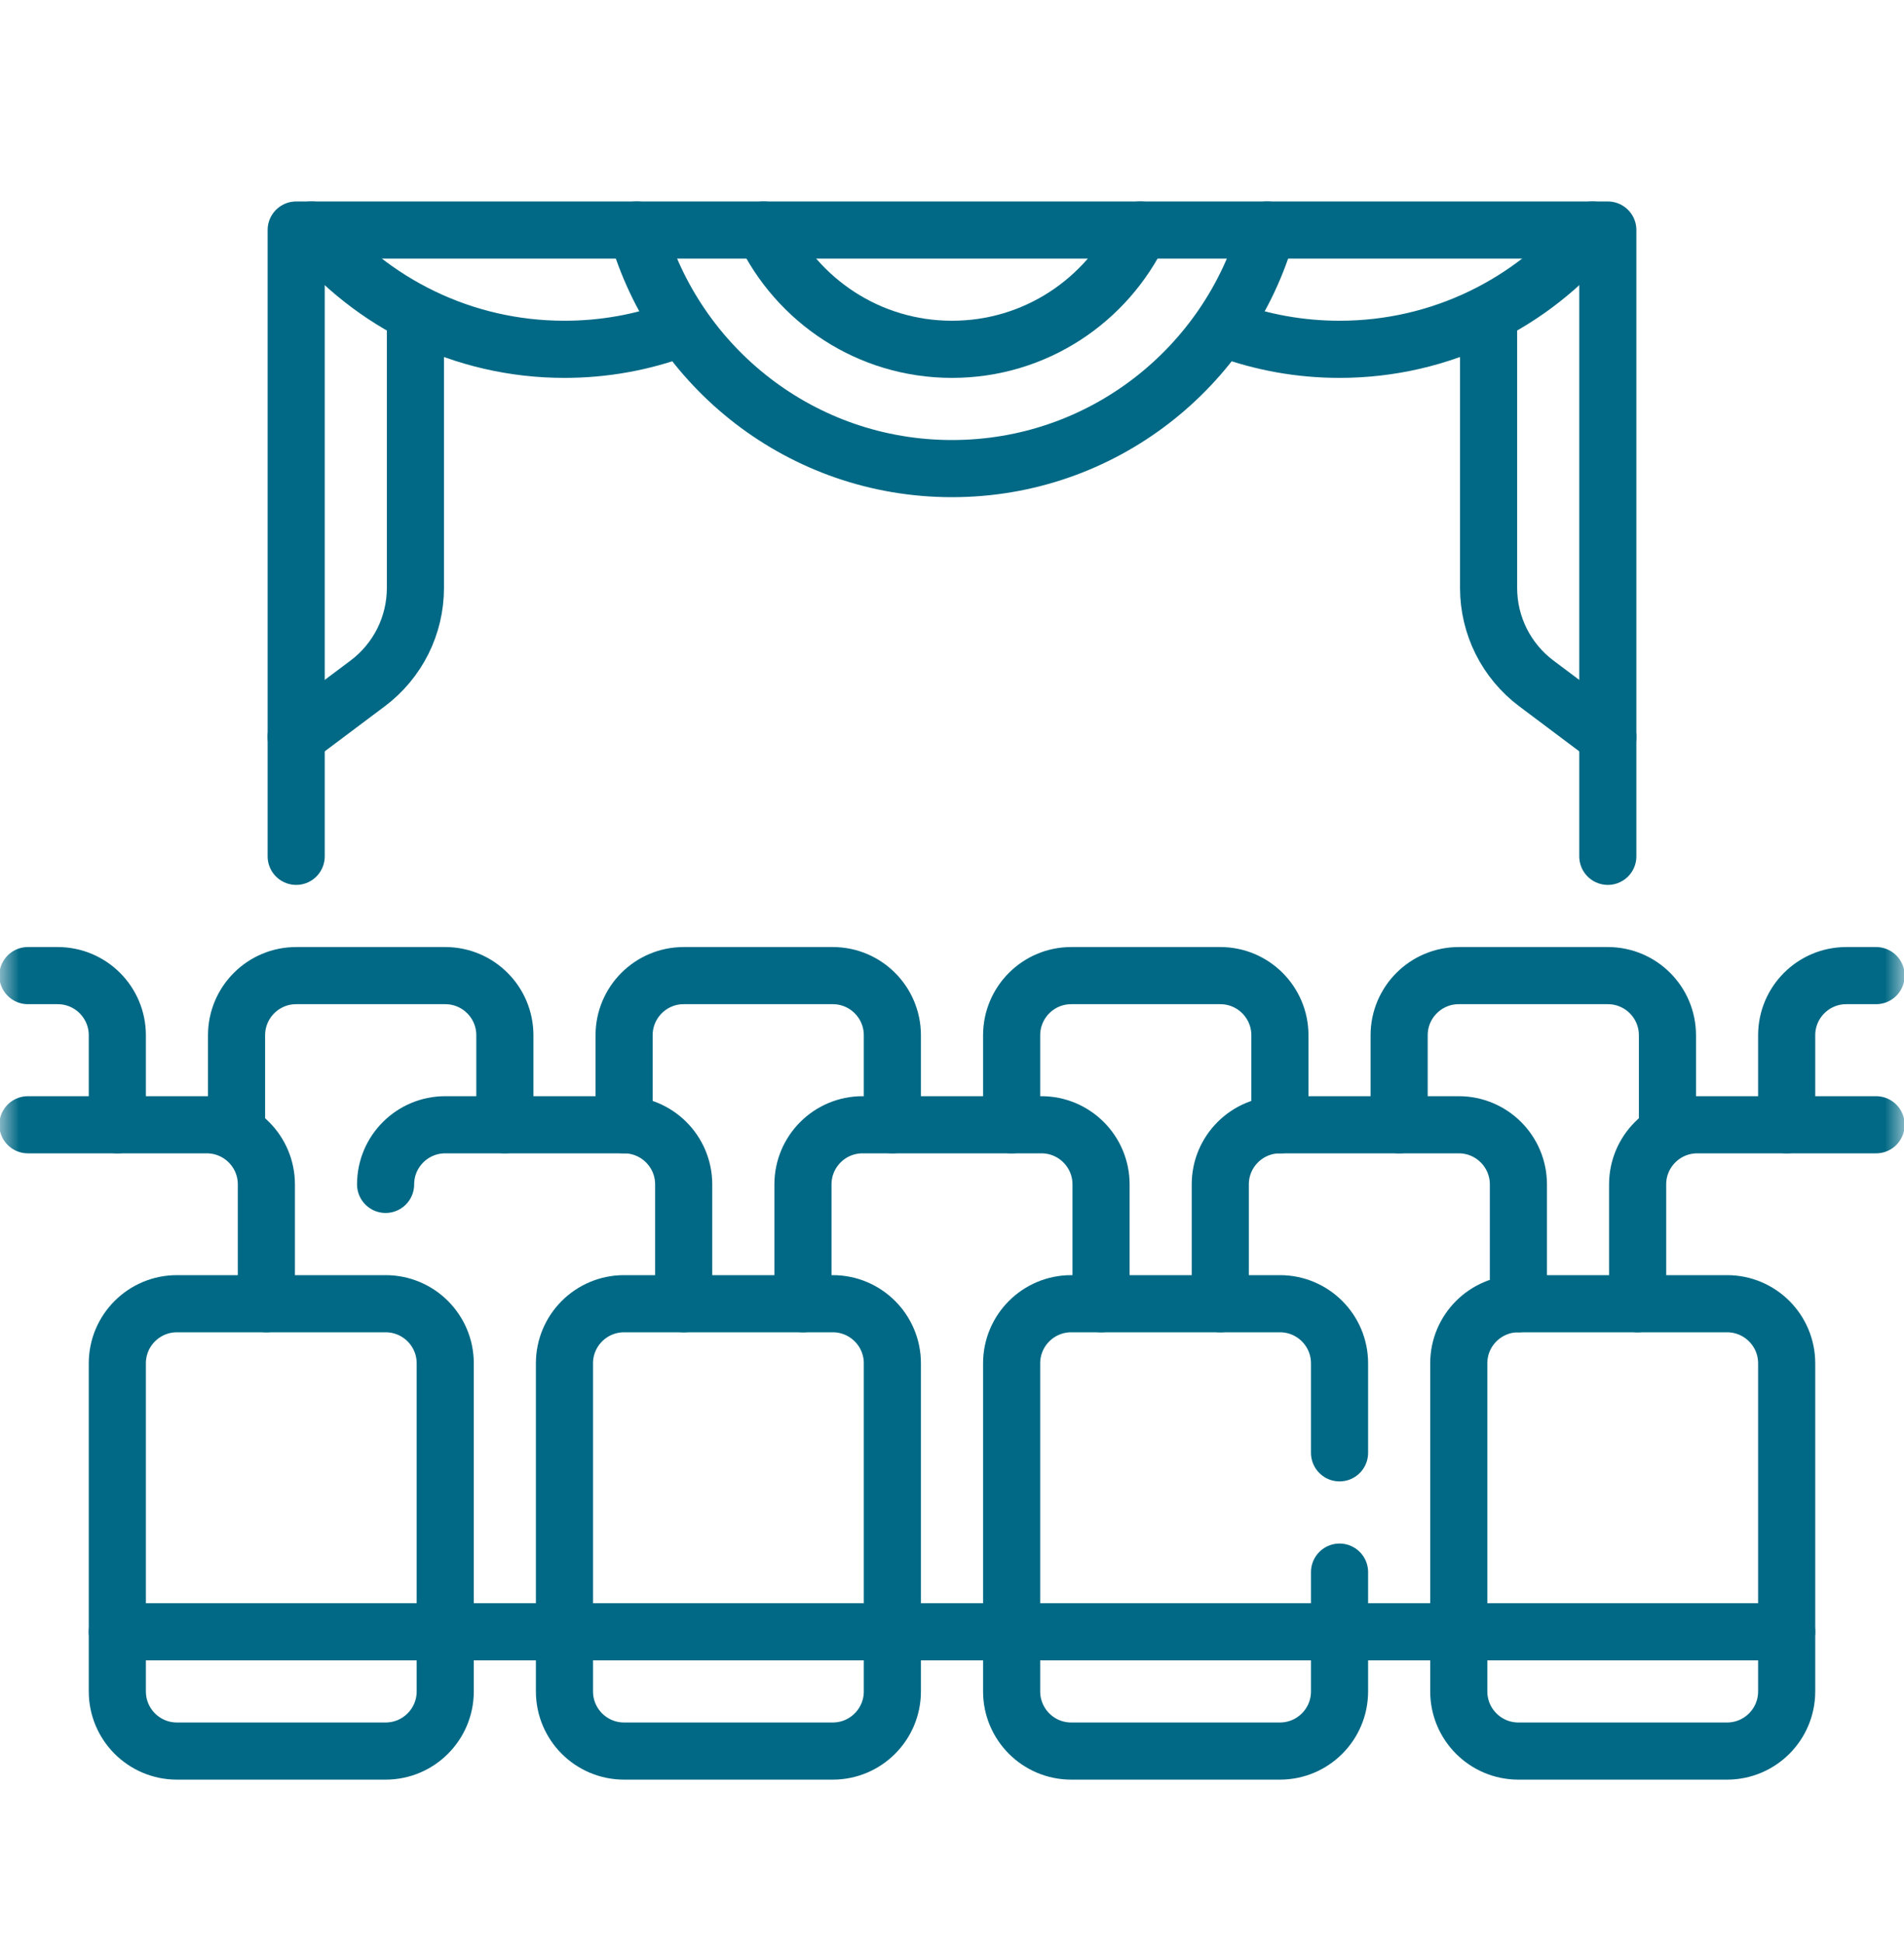
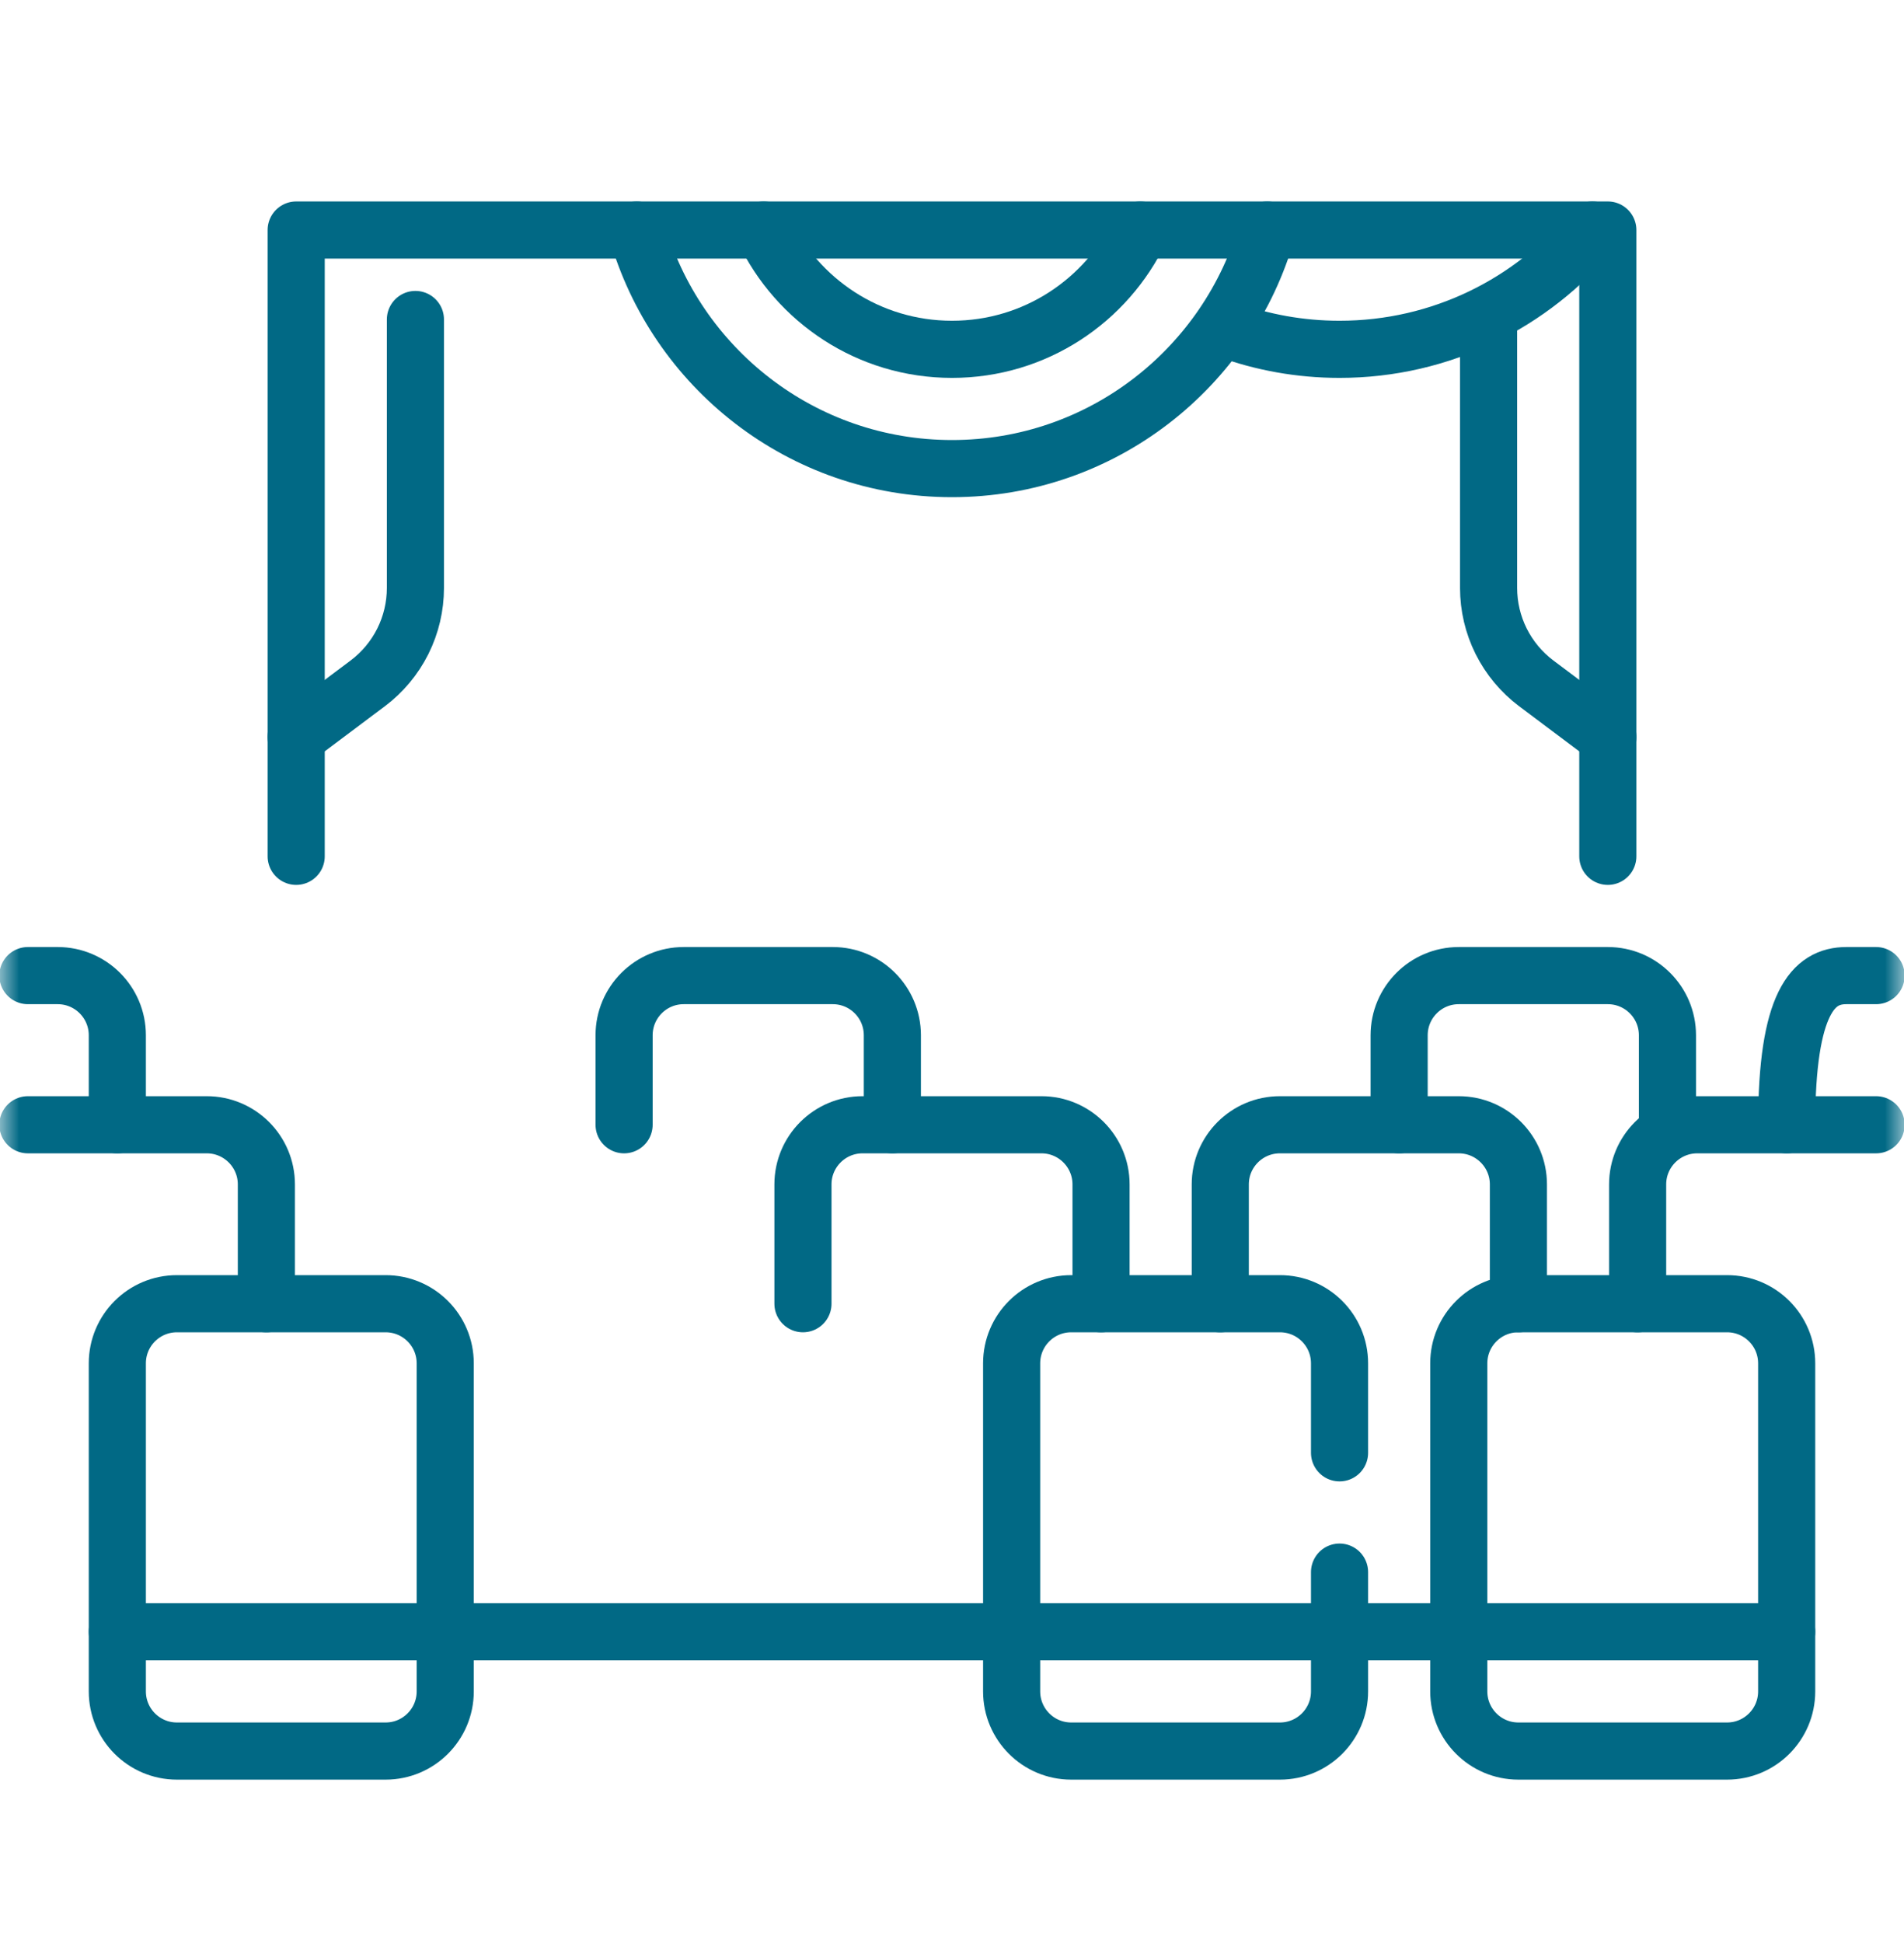
<svg xmlns="http://www.w3.org/2000/svg" width="50" height="51" viewBox="0 0 50 51" fill="none">
  <g clip-path="url(#clip0_819_2833)">
    <mask id="mask0_819_2833" style="mask-type:luminance" maskUnits="userSpaceOnUse" x="0" y="1" width="50" height="50">
      <path d="M49.25 50.25V1.75H0.75V50.25H49.25Z" fill="white" stroke="white" stroke-width="1.5" />
    </mask>
    <g mask="url(#mask0_819_2833)">
      <path d="M35.177 38.134V35.785C35.177 34.92 34.476 34.22 33.611 34.22H28.131C27.267 34.22 26.566 34.92 26.566 35.785V44.396C26.566 45.261 27.267 45.962 28.131 45.962H33.611C34.476 45.962 35.177 45.261 35.177 44.396V41.265" stroke="#016985" stroke-width="1.5" stroke-miterlimit="10" stroke-linecap="round" stroke-linejoin="round" />
      <path d="M45.353 34.22H39.874C39.009 34.22 38.308 34.92 38.308 35.785V44.396C38.308 45.261 39.009 45.962 39.874 45.962H45.353C46.218 45.962 46.919 45.261 46.919 44.396V35.785C46.919 34.92 46.218 34.22 45.353 34.22Z" stroke="#016985" stroke-width="1.5" stroke-miterlimit="10" stroke-linecap="round" stroke-linejoin="round" />
      <path d="M10.126 34.22H4.646C3.782 34.22 3.081 34.92 3.081 35.785V44.396C3.081 45.261 3.782 45.962 4.646 45.962H10.126C10.991 45.962 11.692 45.261 11.692 44.396V35.785C11.692 34.92 10.991 34.22 10.126 34.22Z" stroke="#016985" stroke-width="1.5" stroke-miterlimit="10" stroke-linecap="round" stroke-linejoin="round" />
-       <path d="M21.869 34.22H16.389C15.524 34.22 14.823 34.92 14.823 35.785V44.396C14.823 45.261 15.524 45.962 16.389 45.962H21.869C22.733 45.962 23.434 45.261 23.434 44.396V35.785C23.434 34.92 22.733 34.22 21.869 34.22Z" stroke="#016985" stroke-width="1.5" stroke-miterlimit="10" stroke-linecap="round" stroke-linejoin="round" />
      <path d="M21.086 34.22V31.088C21.086 30.224 21.787 29.523 22.651 29.523H27.349C28.213 29.523 28.914 30.224 28.914 31.088V34.22" stroke="#016985" stroke-width="1.5" stroke-miterlimit="10" stroke-linecap="round" stroke-linejoin="round" />
      <path d="M32.045 34.22V31.088C32.045 30.224 32.746 29.523 33.611 29.523H38.308C39.172 29.523 39.874 30.224 39.874 31.088V34.22" stroke="#016985" stroke-width="1.5" stroke-miterlimit="10" stroke-linecap="round" stroke-linejoin="round" />
-       <path d="M10.126 31.088C10.126 30.224 10.827 29.523 11.692 29.523H16.389C17.253 29.523 17.954 30.224 17.954 31.088V34.22" stroke="#016985" stroke-width="1.5" stroke-miterlimit="10" stroke-linecap="round" stroke-linejoin="round" />
      <path d="M43.005 34.22V31.088C43.005 30.224 43.706 29.523 44.571 29.523H49.267" stroke="#016985" stroke-width="1.5" stroke-miterlimit="10" stroke-linecap="round" stroke-linejoin="round" />
      <path d="M6.995 34.22V31.088C6.995 30.224 6.294 29.523 5.429 29.523H0.732" stroke="#016985" stroke-width="1.5" stroke-miterlimit="10" stroke-linecap="round" stroke-linejoin="round" />
      <path d="M3.081 42.831H46.919" stroke="#016985" stroke-width="1.5" stroke-miterlimit="10" stroke-linecap="round" stroke-linejoin="round" />
-       <path d="M26.566 29.523V27.174C26.566 26.309 27.267 25.608 28.131 25.608H32.045C32.91 25.608 33.611 26.309 33.611 27.174V29.523" stroke="#016985" stroke-width="1.5" stroke-miterlimit="10" stroke-linecap="round" stroke-linejoin="round" />
      <path d="M36.742 29.523V27.174C36.742 26.309 37.443 25.608 38.308 25.608H42.222C43.087 25.608 43.788 26.309 43.788 27.174V29.523" stroke="#016985" stroke-width="1.5" stroke-miterlimit="10" stroke-linecap="round" stroke-linejoin="round" />
-       <path d="M46.919 29.523V27.174C46.919 26.309 47.62 25.608 48.485 25.608H49.267" stroke="#016985" stroke-width="1.5" stroke-miterlimit="10" stroke-linecap="round" stroke-linejoin="round" />
+       <path d="M46.919 29.523C46.919 26.309 47.62 25.608 48.485 25.608H49.267" stroke="#016985" stroke-width="1.5" stroke-miterlimit="10" stroke-linecap="round" stroke-linejoin="round" />
      <path d="M3.081 29.523V27.174C3.081 26.309 2.38 25.608 1.515 25.608H0.732" stroke="#016985" stroke-width="1.5" stroke-miterlimit="10" stroke-linecap="round" stroke-linejoin="round" />
      <path d="M16.389 29.523V27.174C16.389 26.309 17.09 25.608 17.954 25.608H21.869C22.733 25.608 23.434 26.309 23.434 27.174V29.523" stroke="#016985" stroke-width="1.5" stroke-miterlimit="10" stroke-linecap="round" stroke-linejoin="round" />
-       <path d="M6.212 29.523V27.174C6.212 26.309 6.913 25.608 7.778 25.608H11.692C12.557 25.608 13.258 26.309 13.258 27.174V29.523" stroke="#016985" stroke-width="1.5" stroke-miterlimit="10" stroke-linecap="round" stroke-linejoin="round" />
      <path d="M7.778 22.477V6.038H42.222V22.477" stroke="#016985" stroke-width="1.5" stroke-miterlimit="10" stroke-linecap="round" stroke-linejoin="round" />
-       <path d="M17.781 8.648C16.858 8.985 15.862 9.169 14.823 9.169C12.149 9.169 9.76 7.95 8.181 6.038" stroke="#016985" stroke-width="1.5" stroke-miterlimit="10" stroke-linecap="round" stroke-linejoin="round" />
      <path d="M16.721 6.038C17.745 9.65 21.059 12.3 25 12.3C28.94 12.3 32.255 9.65 33.278 6.038" stroke="#016985" stroke-width="1.5" stroke-miterlimit="10" stroke-linecap="round" stroke-linejoin="round" />
      <path d="M20.055 6.038C20.935 7.888 22.815 9.169 25 9.169C27.185 9.169 29.065 7.888 29.945 6.038" stroke="#016985" stroke-width="1.5" stroke-miterlimit="10" stroke-linecap="round" stroke-linejoin="round" />
      <path d="M32.219 8.648C33.142 8.985 34.138 9.169 35.177 9.169C37.851 9.169 40.24 7.95 41.819 6.038" stroke="#016985" stroke-width="1.5" stroke-miterlimit="10" stroke-linecap="round" stroke-linejoin="round" />
      <path d="M10.909 8.386V15.432C10.909 15.918 10.796 16.397 10.579 16.832C10.361 17.267 10.046 17.645 9.657 17.937L7.778 19.346" stroke="#016985" stroke-width="1.5" stroke-miterlimit="10" stroke-linecap="round" stroke-linejoin="round" />
      <path d="M39.091 8.386V15.432C39.091 15.918 39.204 16.397 39.421 16.832C39.639 17.267 39.954 17.645 40.343 17.937L42.222 19.346" stroke="#016985" stroke-width="1.5" stroke-miterlimit="10" stroke-linecap="round" stroke-linejoin="round" />
    </g>
  </g>
  <defs>
    <clipPath id="clip0_819_2833">
      <rect width="50" height="50" fill="white" transform="translate(0 0.52)" />
    </clipPath>
  </defs>
</svg>